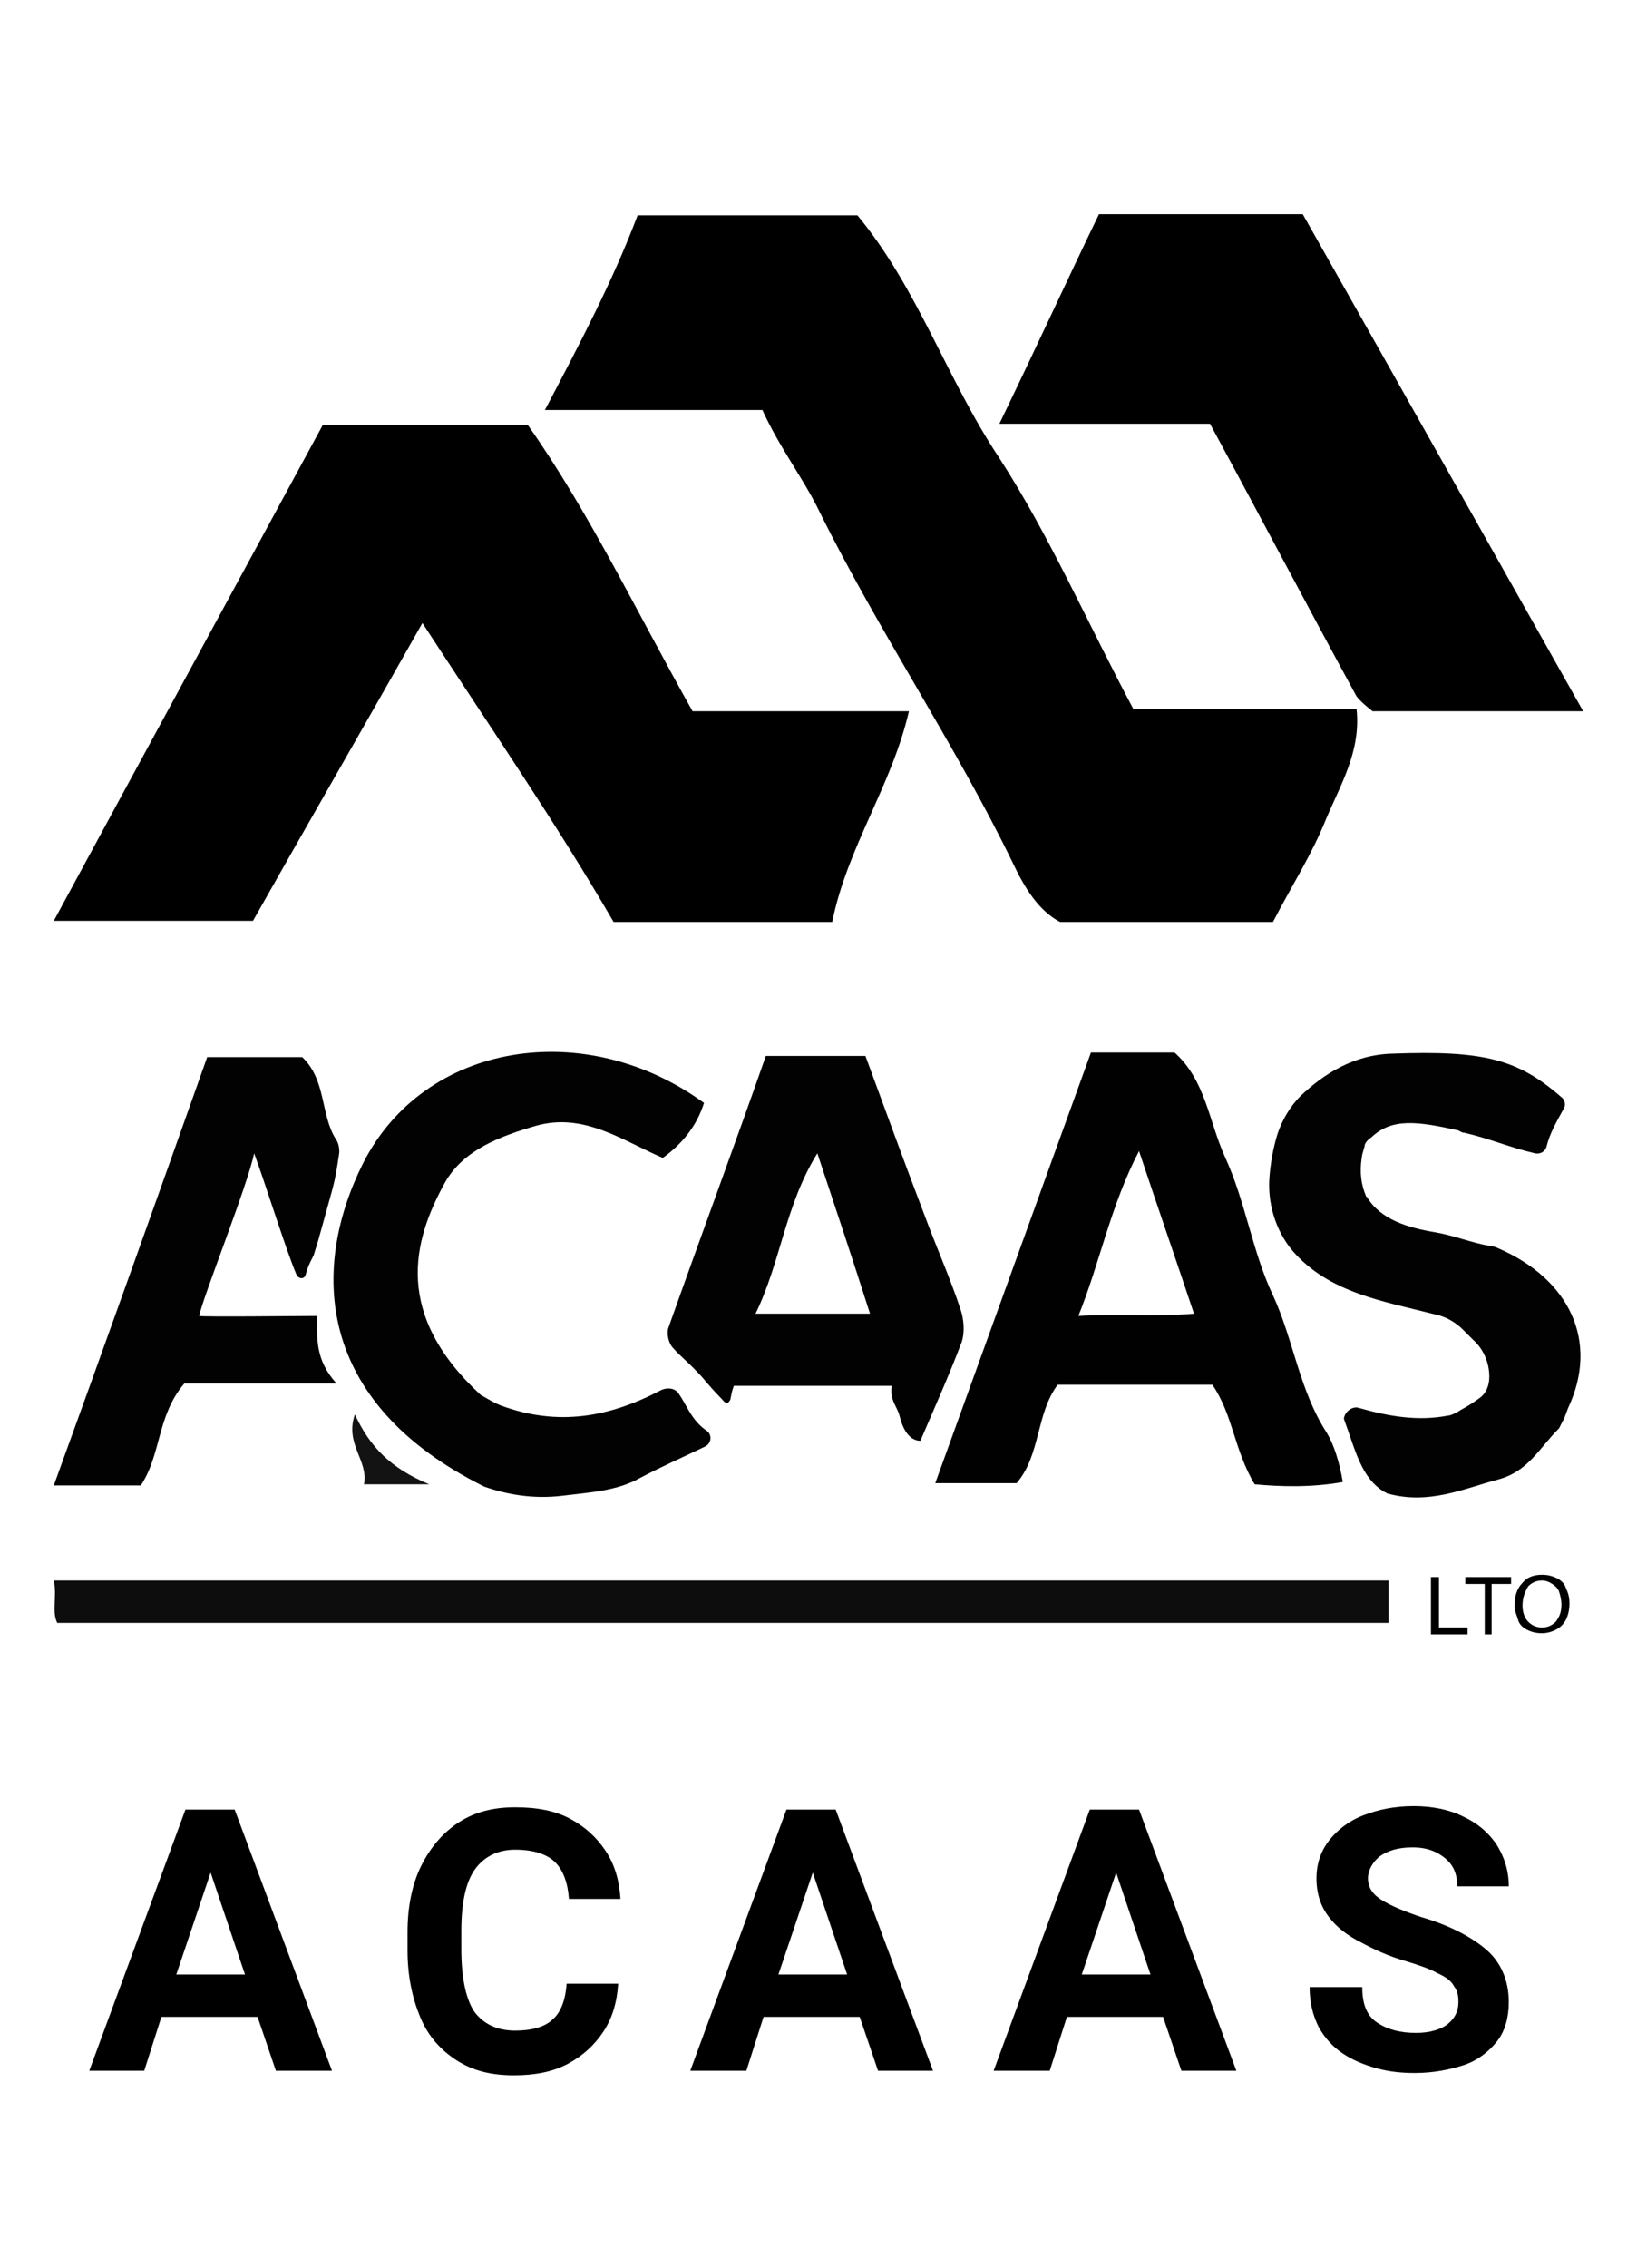
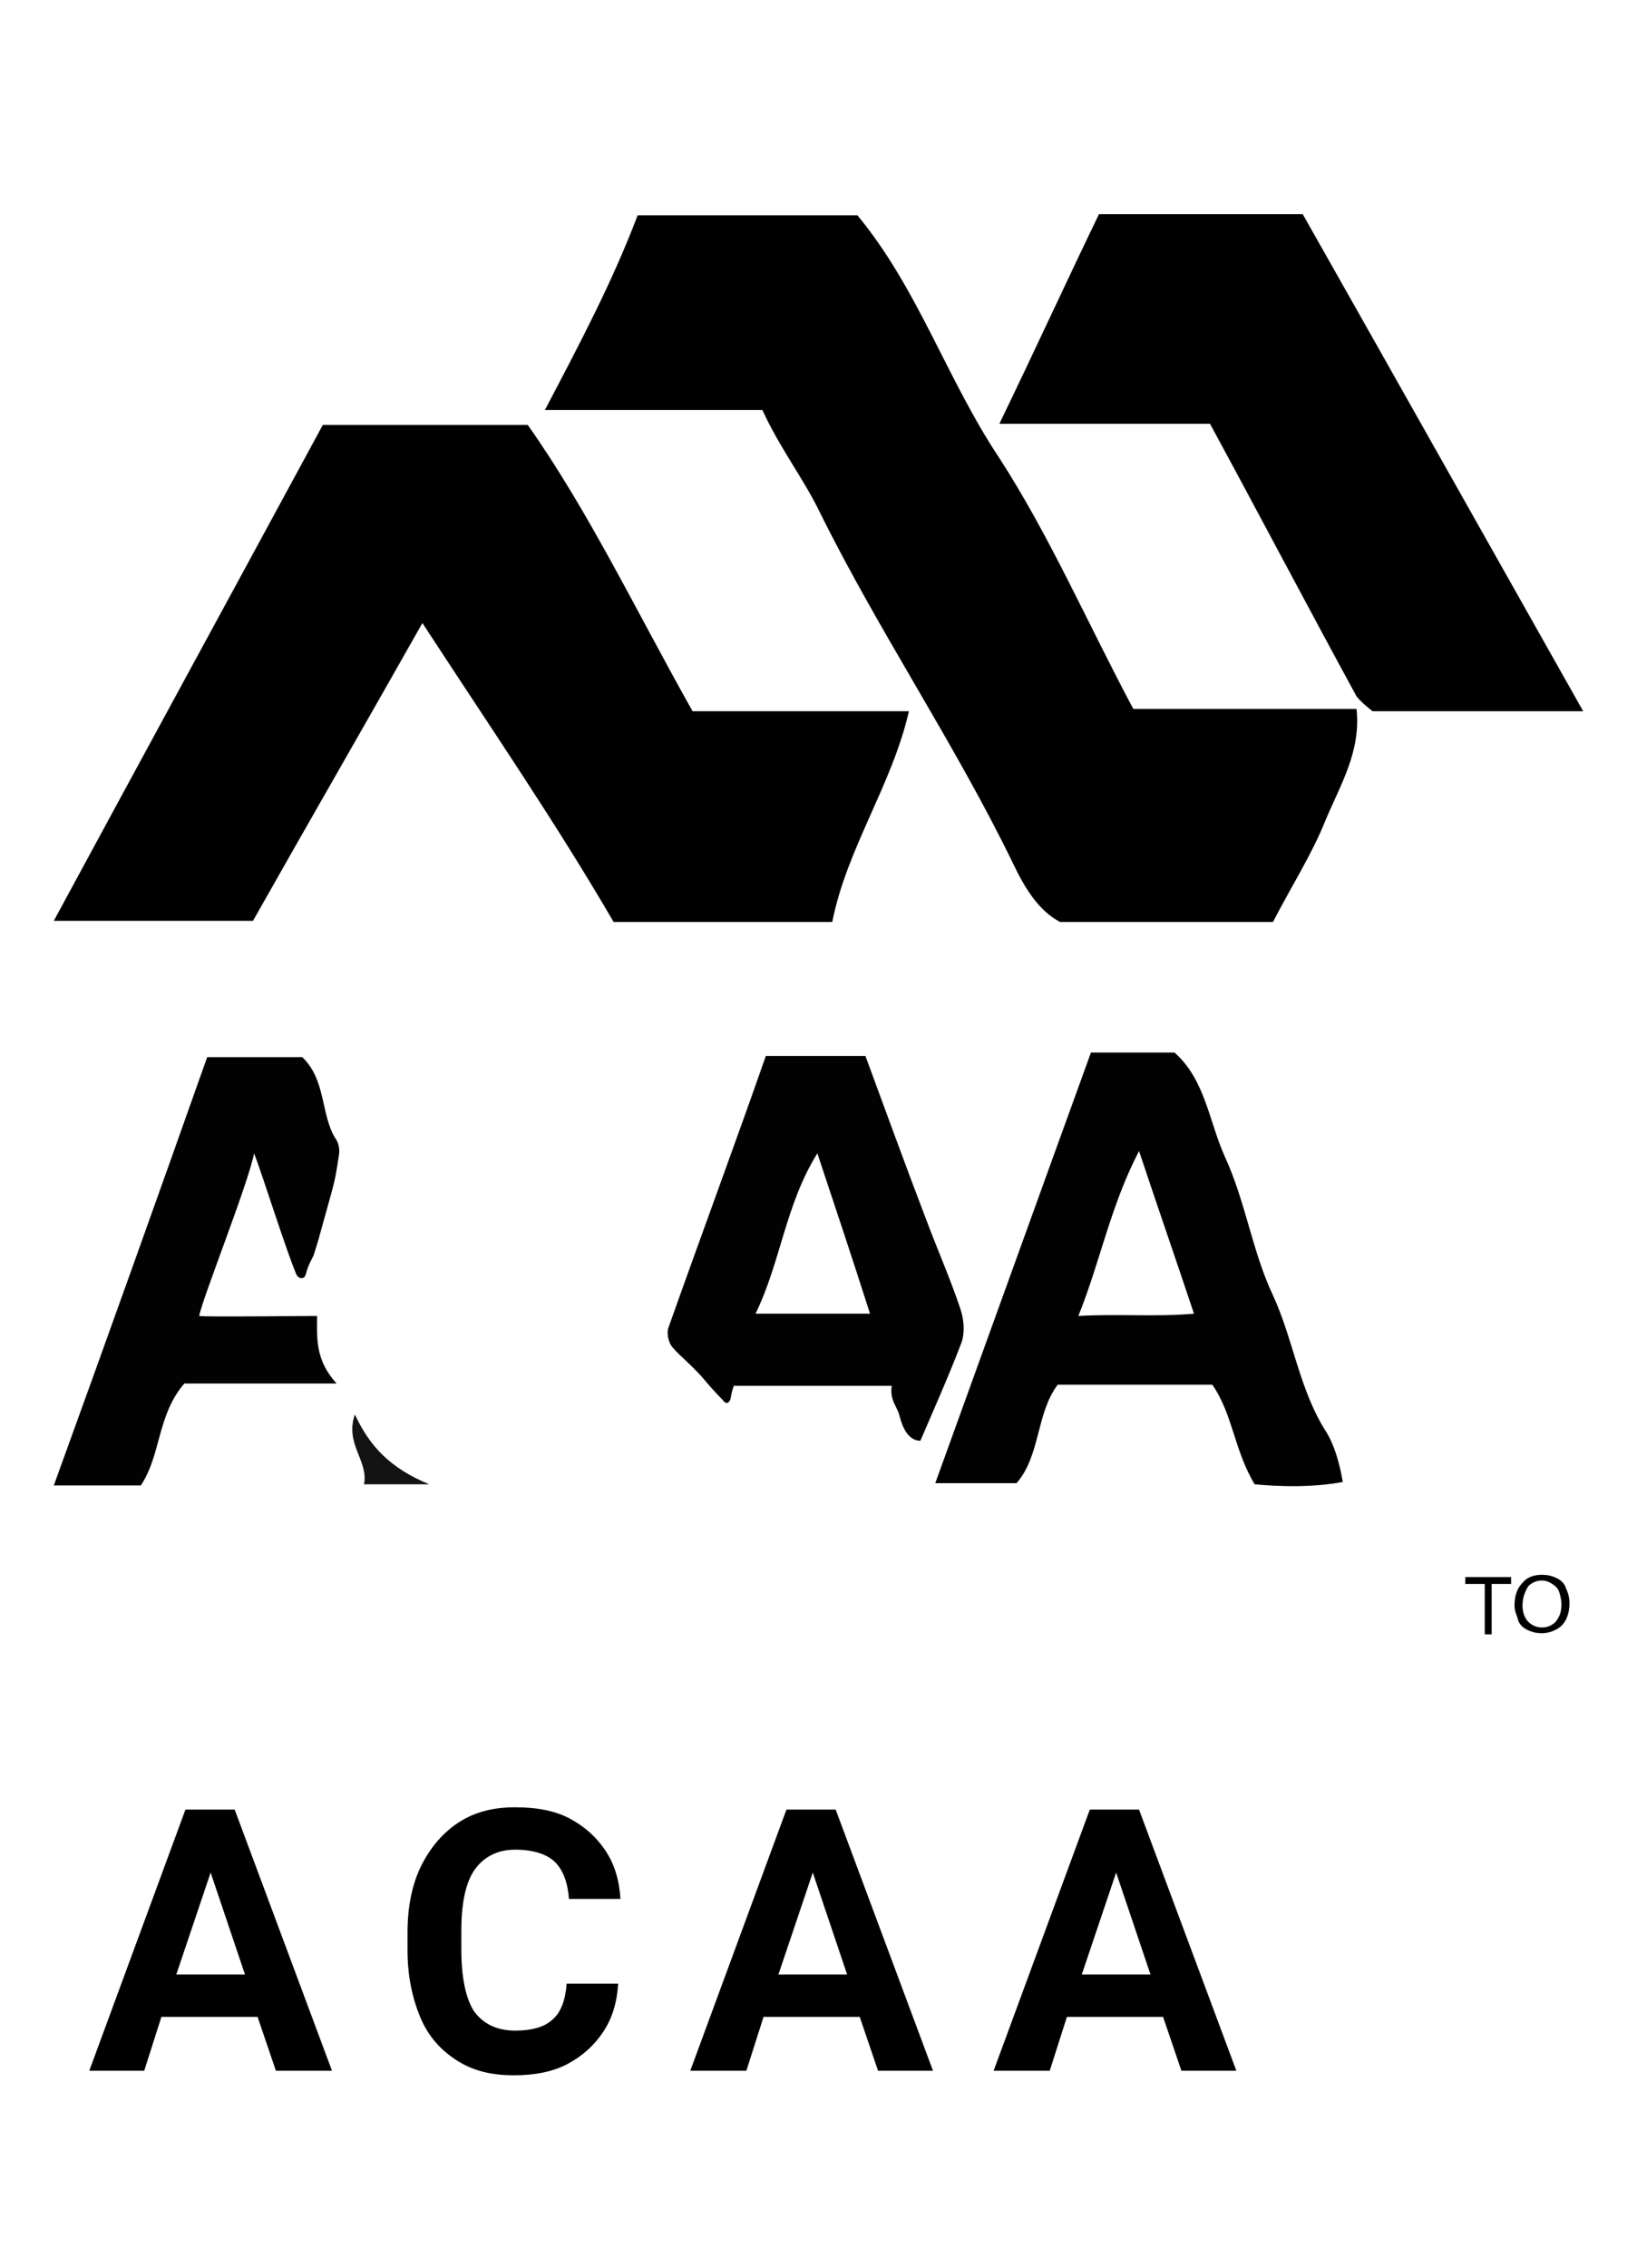
<svg xmlns="http://www.w3.org/2000/svg" version="1.1" id="Layer_1" x="0px" y="0px" viewBox="0 0 143 198" style="enable-background:new 0 0 143 198;" xml:space="preserve">
  <style type="text/css">
	.st0{fill:#0D0D0D;}
	.st1{fill:#020202;}
	.st2{fill:#131313;}
	.st3{fill:#010101;}
	.st4{enable-background:new    ;}
</style>
  <g>
    <g>
-       <path class="st0" d="M121.3,138v3.7H5c-0.5-1,0-2.3-0.3-3.7H121.3z" />
      <path d="M28.2,37.1h17.9c5.3,7.5,9.5,16.3,14.4,25h18.9C77.9,68.6,74,74,72.7,80.5H53.6c-5-8.6-10.7-16.9-16.7-26.1    c-5.2,9.2-10,17.5-14.8,26H4.7C12.6,65.8,20.4,51.5,28.2,37.1z" />
      <path d="M118.5,61.9c0.4,3.7-1.4,6.6-2.7,9.7c-1.2,3-3,5.8-4.6,8.9H92.6c-1.9-1-3.1-3-4.1-5.1c-5.1-10.5-11.7-20.2-16.9-30.7    c-1.4-2.9-3.5-5.6-5-8.9h-19c3.1-5.9,5.9-11.2,8.1-17h19.2c5.3,6.4,7.8,14.3,12.4,21.2C91.7,46.8,95,54.4,99,61.9H118.5z" />
      <path d="M118.5,60.8c-4.2-7.7-8.3-15.5-12.8-23.8H87.3c3.1-6.4,5.8-12.3,8.7-18.3h17.8c8.1,14.3,16.2,28.7,24.5,43.4h-18.4    C119.4,61.7,118.9,61.3,118.5,60.8z" />
-       <path class="st1" d="M118.6,122.9c2.8,0.8,5.3,1.2,7.9,0.7c0.2,0,0.6-0.2,0.8-0.3c0.6-0.4,0.8-0.4,1.9-1.2    c0.6-0.4,0.9-1.1,0.9-1.9l0,0c0-1.2-0.5-2.4-1.4-3.2l-0.9-0.9c-0.6-0.6-1.4-1.1-2.3-1.3c-4.7-1.2-9.4-1.9-12.6-5.6    c-1.5-1.8-2.2-4.2-2-6.5c0.1-1.2,0.3-2.4,0.7-3.7c0.4-1.2,1.1-2.4,2-3.3c2-1.9,4.6-3.6,8-3.7c8.1-0.3,11,0.5,14.8,3.8    c0.3,0.2,0.4,0.7,0.2,1c-0.6,1.1-1.2,2.1-1.5,3.3c-0.1,0.4-0.5,0.7-1,0.6c-2.2-0.5-4-1.3-6.2-1.8c-0.2,0-0.3-0.1-0.5-0.2    c-3.6-0.8-5.8-1.1-7.6,0.6c-0.3,0.2-0.6,0.5-0.6,0.8l-0.2,0.7c-0.2,1.1-0.2,2.2,0.2,3.3c0.1,0.2,0.1,0.4,0.2,0.4    c1.2,2,3.6,2.7,6,3.1c1.7,0.3,3.1,0.9,4.8,1.2c0.2,0,0.5,0.1,0.7,0.2c6.2,2.7,8.8,8.1,6.1,13.9c-0.1,0.2-0.3,0.9-0.5,1.2    c-0.1,0.2-0.2,0.4-0.3,0.6c-1.8,1.8-2.7,3.8-5.4,4.5c-3,0.8-6,2.2-9.6,1.2c-0.1,0-0.1-0.1-0.2-0.1c-2.1-1.2-2.6-3.7-3.6-6.4    C117.4,123.4,118,122.8,118.6,122.9z" />
-       <path class="st1" d="M43.7,122.7c5.1,1.9,9.6,1,14-1.3c0.6-0.3,1.3-0.2,1.6,0.3c0.7,1,1.1,2.3,2.4,3.2c0.5,0.3,0.5,1.1-0.1,1.4    c-2.3,1.1-3.9,1.8-5.6,2.7c-2.1,1.2-4.5,1.3-6.9,1.6c-2.5,0.3-4.8-0.1-6.8-0.8c-14.9-7.4-15.1-19.2-10.6-28.2    c5.4-10.7,19.5-12.8,29.8-5.3c-0.6,1.9-1.8,3.5-3.6,4.8c-3.5-1.5-6.9-4-11.1-2.8c-3.1,0.9-6.3,2.1-7.9,4.9    c-2.9,5.2-4.5,11.6,3.1,18.6C42.7,122.2,43.2,122.5,43.7,122.7z" />
      <path class="st1" d="M27.7,114.9c0,1.9-0.2,3.8,1.7,5.9H16.1c-2.4,2.8-2,6.2-3.8,8.9H4.7c4.5-12.4,8.9-24.7,13.4-37.4h8.3    c2.1,2,1.6,5,2.9,7.1c0.3,0.4,0.4,1,0.3,1.5c-0.2,1.2-0.2,1.7-0.8,3.8l-1,3.6c-0.1,0.3-0.3,1-0.4,1.3c-0.5,1-0.5,1-0.7,1.7    c-0.1,0.4-0.6,0.4-0.8,0c-0.9-2.1-2.8-8.2-3.7-10.6c-0.6,2.9-4.5,12.6-4.8,14.2C17.7,115,26.2,114.9,27.7,114.9z" />
      <path class="st2" d="M31.8,129.6c0.4-2.1-1.7-3.5-0.8-6.1c1.3,2.8,3.1,4.7,6.5,6.1H31.8z" />
      <path class="st3" d="M109.6,129.6c-1.8-3-1.9-6.1-3.7-8.7H92.4c-1.9,2.5-1.5,6.2-3.6,8.6h-7.1c4.6-12.7,9.1-25.2,13.6-37.6h7.3    c2.7,2.4,3,6,4.4,9.1c1.8,3.9,2.4,8.3,4.2,12.1c1.8,3.9,2.3,8.3,4.7,12c0.6,1,1.1,2.5,1.4,4.3    C114.5,129.9,111.8,129.8,109.6,129.6z M94.2,114.9c3.5-0.2,6.8,0.1,10.1-0.2c-1.6-4.8-3.1-9.1-4.8-14.2    C97,105.3,96.1,110.2,94.2,114.9z" />
      <path class="st1" d="M64.1,121c-0.2,0.6-0.2,0.7-0.3,1.2c-0.2,0.4-0.4,0.4-0.7,0c-0.7-0.7-1.3-1.4-1.8-2c-1.4-1.5-1.8-1.7-2.5-2.5    c-0.4-0.4-0.6-1.3-0.4-1.8c2.8-7.9,5.7-15.7,8.5-23.7h8.7c1.7,4.6,3.4,9.3,5.2,14c1,2.7,2.2,5.4,3.1,8.1c0.3,0.9,0.4,2,0.1,2.9    c-1.1,2.9-2.4,5.8-3.6,8.6c-1.1,0-1.6-1.3-1.8-2.1c-0.2-0.9-0.9-1.4-0.7-2.7H64.1z M71.4,100.7c-2.8,4.5-3.2,9.5-5.4,14h10    C74.5,110,73,105.5,71.4,100.7z" />
    </g>
  </g>
  <g class="st4">
-     <path d="M125,142.7v-5h0.7v4.4h2.5v0.6H125z" />
    <path d="M129.7,142.7v-4.4H128v-0.6h4v0.6h-1.7v4.4H129.7z" />
    <path d="M132.3,140.2c0-0.8,0.2-1.5,0.7-2c0.4-0.5,1-0.7,1.7-0.7c0.5,0,0.9,0.1,1.3,0.3c0.4,0.2,0.7,0.5,0.8,0.9   c0.2,0.4,0.3,0.8,0.3,1.3c0,0.5-0.1,1-0.3,1.4s-0.5,0.7-0.9,0.9s-0.8,0.3-1.2,0.3c-0.5,0-0.9-0.1-1.3-0.3c-0.4-0.2-0.7-0.5-0.8-0.9   S132.3,140.7,132.3,140.2z M133,140.2c0,0.6,0.2,1.1,0.5,1.4c0.3,0.3,0.7,0.5,1.2,0.5c0.5,0,0.9-0.2,1.2-0.5   c0.3-0.4,0.5-0.8,0.5-1.5c0-0.4-0.1-0.8-0.2-1.1c-0.1-0.3-0.3-0.5-0.6-0.7c-0.3-0.2-0.6-0.3-0.9-0.3c-0.5,0-0.9,0.2-1.2,0.5   C133.2,139,133,139.5,133,140.2z" />
  </g>
  <g class="st4">
    <path d="M24.1,180.8l-1.6-4.7h-8.4l-1.5,4.7H7.8l8.4-22.8h4.3l8.5,22.8H24.1z M21.4,172.4l-3-8.9l-3,8.9H21.4z" />
    <path d="M49.5,173.2h4.5c-0.1,1.6-0.5,3-1.3,4.2c-0.8,1.2-1.8,2.1-3.1,2.8c-1.3,0.7-2.9,1-4.7,1c-2,0-3.6-0.4-5-1.3   c-1.4-0.9-2.5-2.1-3.2-3.8s-1.1-3.6-1.1-5.8v-1.6c0-2.2,0.4-4.2,1.2-5.8c0.8-1.6,1.9-2.9,3.3-3.8c1.4-0.9,3-1.3,4.9-1.3   s3.5,0.3,4.8,1c1.3,0.7,2.3,1.6,3.1,2.8s1.2,2.6,1.3,4.2h-4.5c-0.1-1.4-0.5-2.5-1.2-3.2s-1.9-1.1-3.5-1.1c-1.5,0-2.7,0.6-3.5,1.7   c-0.8,1.1-1.2,2.9-1.2,5.4v1.6c0,2.5,0.4,4.3,1.1,5.4c0.8,1.1,2,1.7,3.6,1.7c1.4,0,2.6-0.3,3.3-1C49,175.7,49.4,174.6,49.5,173.2z" />
    <path d="M76.7,180.8l-1.6-4.7h-8.4l-1.5,4.7h-4.9l8.4-22.8h4.3l8.5,22.8H76.7z M74,172.4l-3-8.9l-3,8.9H74z" />
    <path d="M103.2,180.8l-1.6-4.7h-8.4l-1.5,4.7h-4.9l8.4-22.8h4.3l8.5,22.8H103.2z M100.5,172.4l-3-8.9l-3,8.9H100.5z" />
-     <path d="M127.4,174.8c0-0.6-0.1-1-0.4-1.4c-0.2-0.4-0.7-0.8-1.4-1.1c-0.7-0.4-1.6-0.7-2.9-1.1c-1.4-0.4-2.7-1-3.8-1.6   c-1.2-0.6-2.1-1.3-2.8-2.2s-1.1-2-1.1-3.4c0-1.3,0.4-2.4,1.1-3.3c0.7-0.9,1.7-1.7,3-2.2c1.3-0.5,2.7-0.8,4.4-0.8   c1.6,0,3.1,0.3,4.3,0.9c1.3,0.6,2.2,1.4,2.9,2.4c0.7,1.1,1.1,2.3,1.1,3.7h-4.5c0-1-0.3-1.8-1-2.4s-1.6-1-2.9-1   c-1.3,0-2.2,0.3-2.9,0.8c-0.6,0.5-1,1.2-1,1.9c0,0.8,0.4,1.4,1.2,1.9c0.8,0.5,2,1,3.5,1.5c2.4,0.7,4.3,1.7,5.6,2.8s2,2.7,2,4.6   c0,1.3-0.3,2.5-1,3.4c-0.7,0.9-1.7,1.7-2.9,2.1s-2.7,0.7-4.3,0.7c-1.1,0-2.2-0.1-3.3-0.4c-1.1-0.3-2.1-0.7-3-1.3   c-0.9-0.6-1.6-1.4-2.1-2.3c-0.5-1-0.8-2.1-0.8-3.5h4.6c0,1.5,0.4,2.5,1.3,3.1c0.9,0.6,2,0.9,3.4,0.9c1.2,0,2.2-0.3,2.8-0.8   C127.1,176.2,127.4,175.6,127.4,174.8z" />
  </g>
</svg>